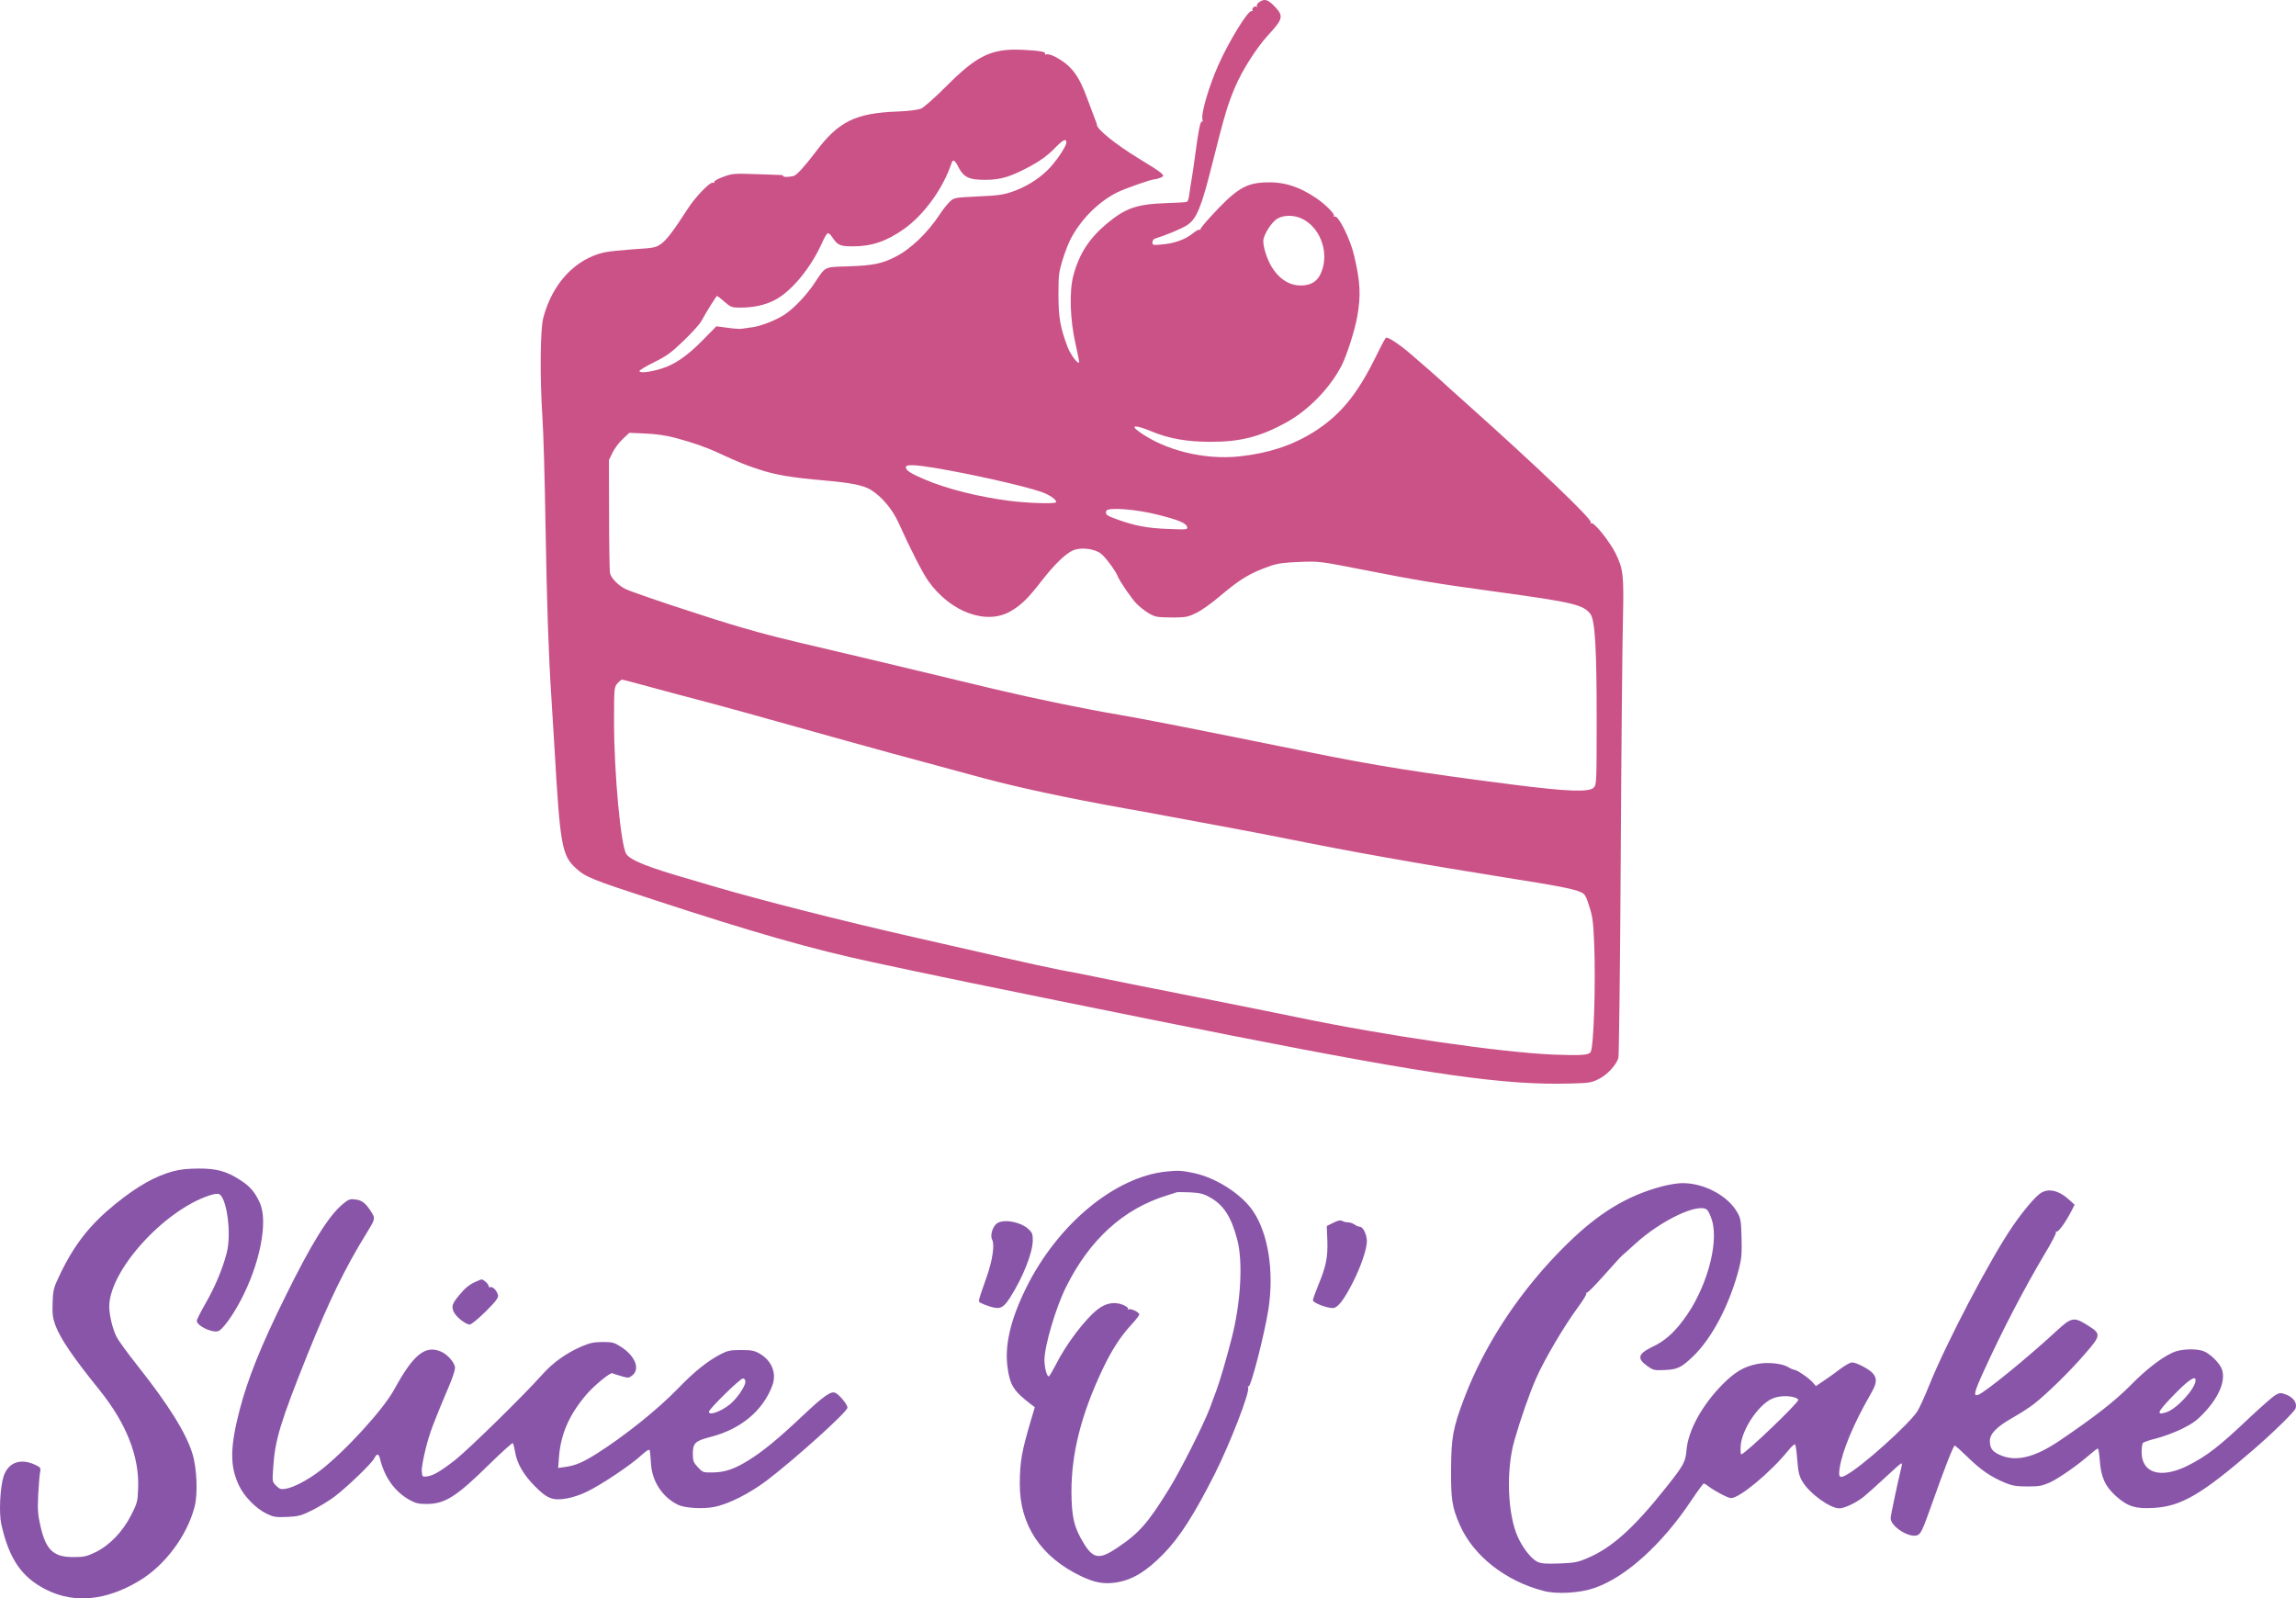
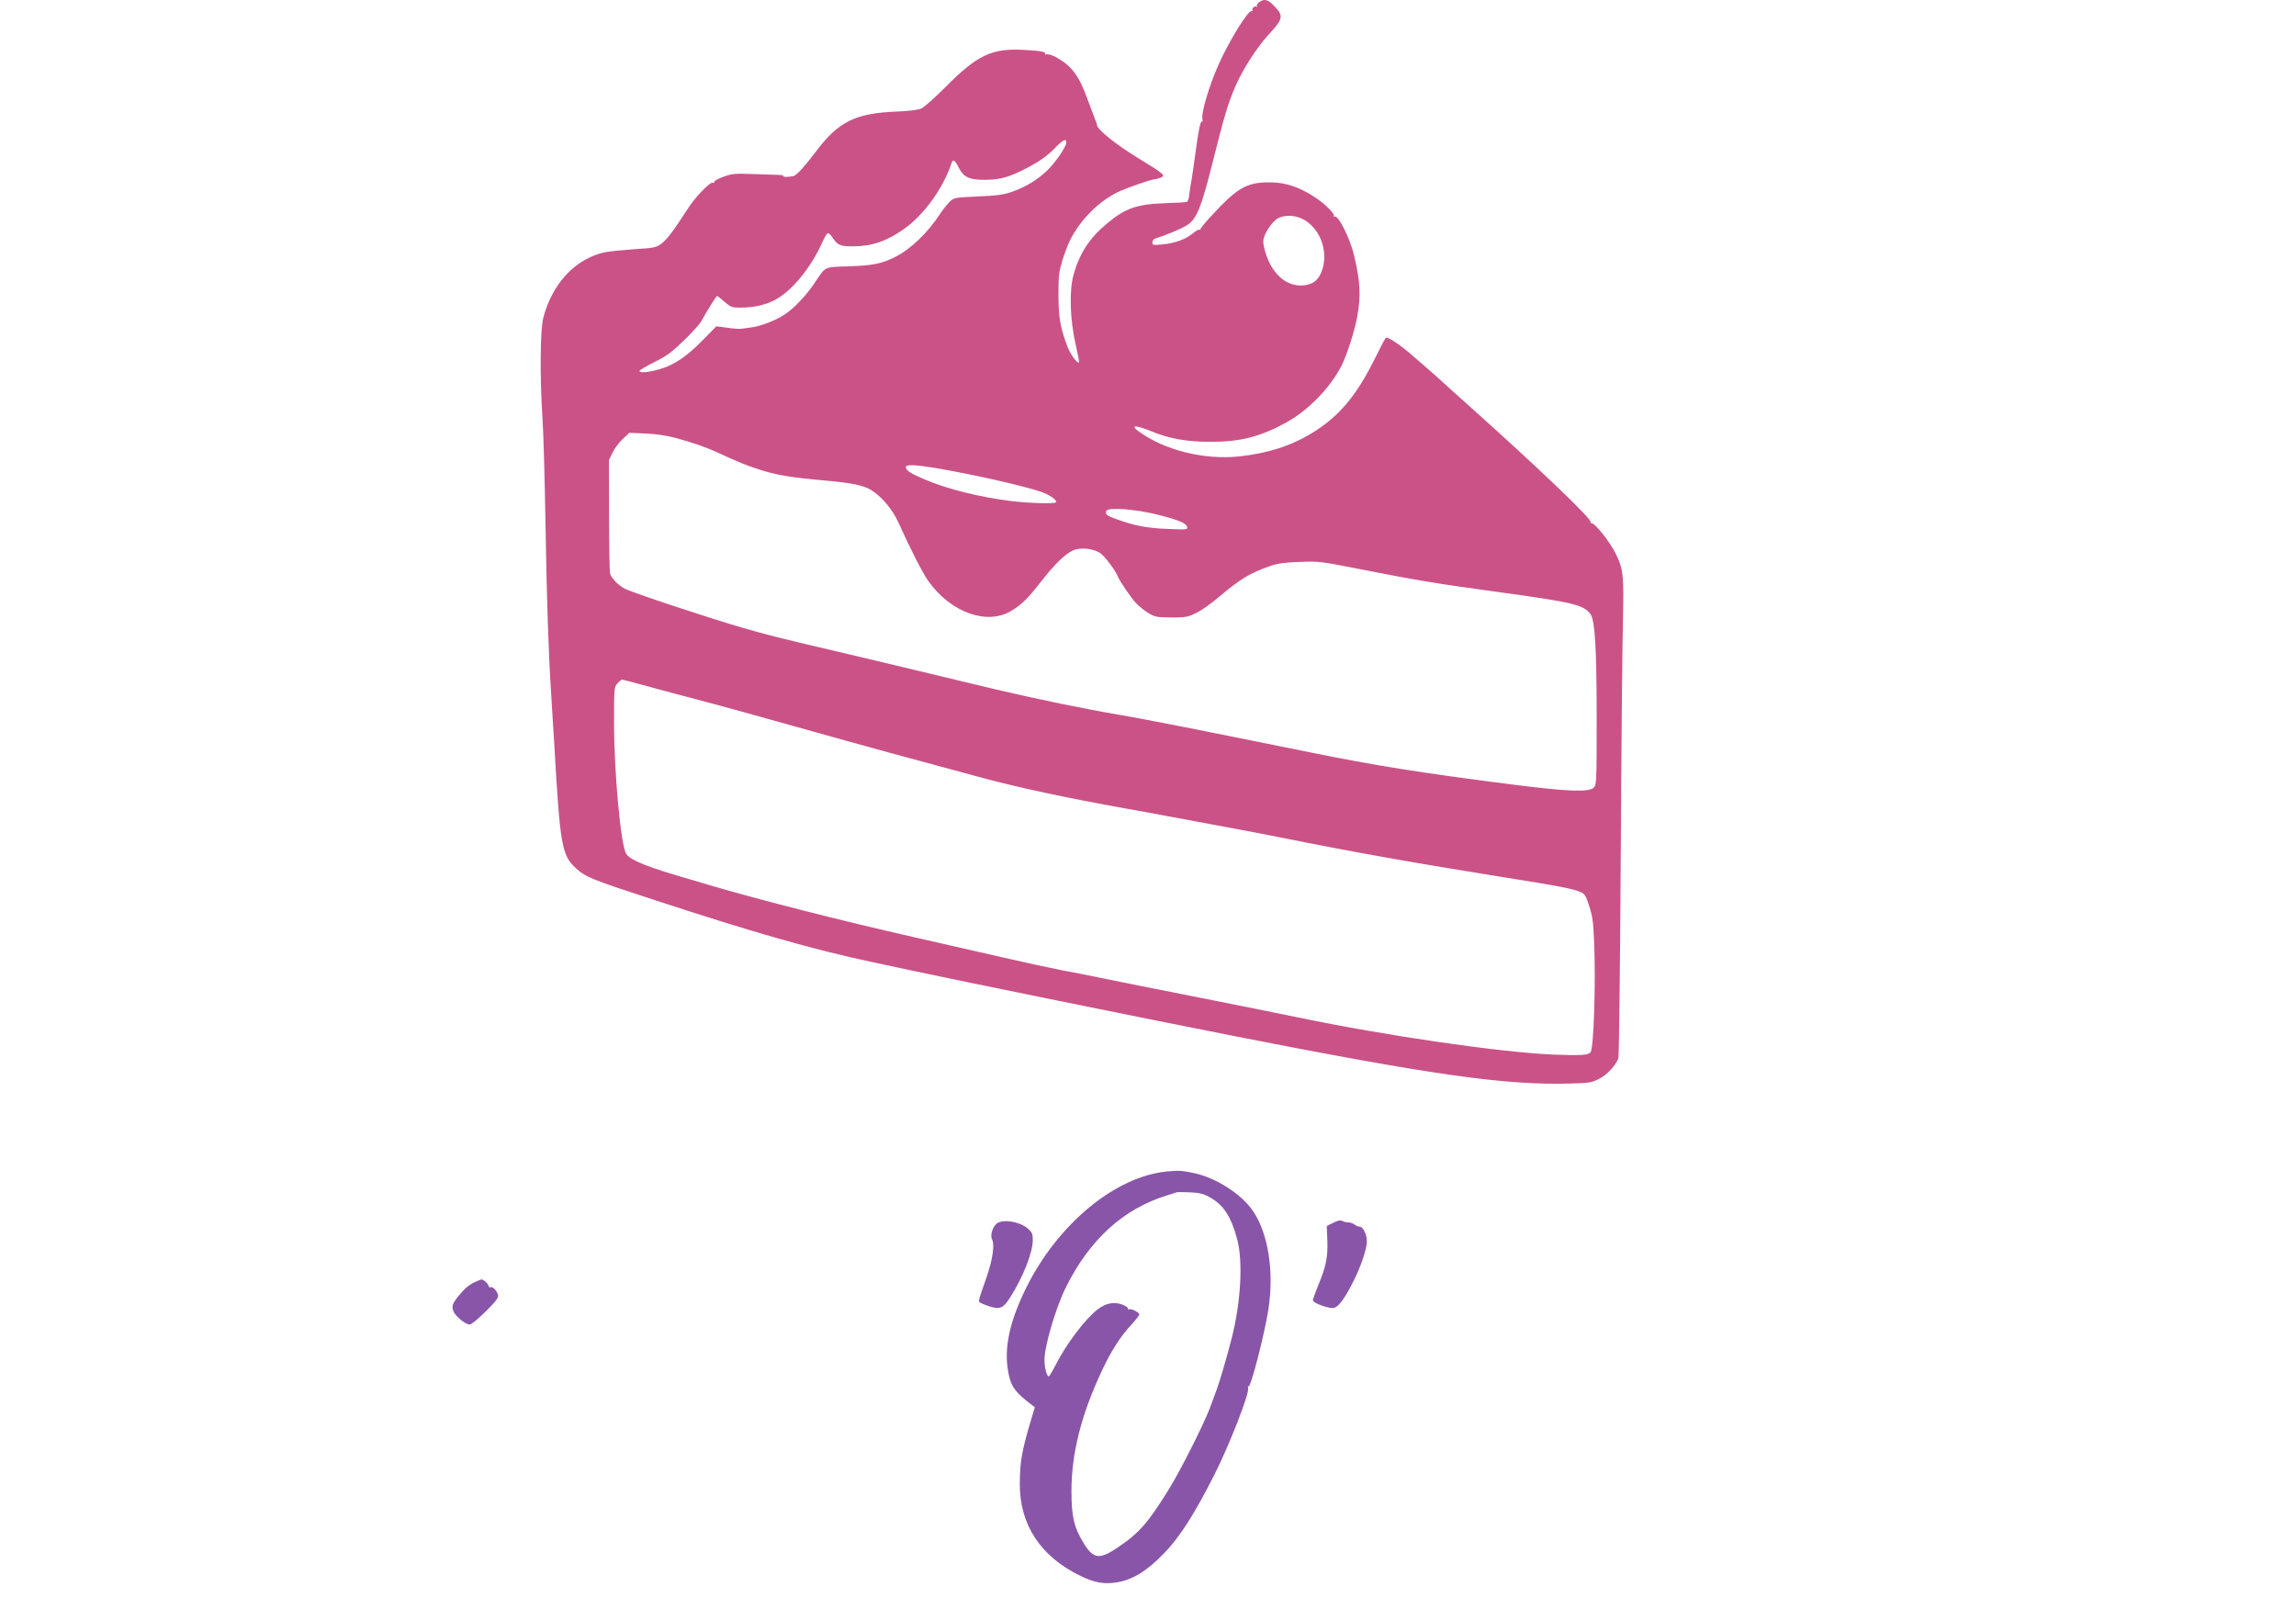
<svg xmlns="http://www.w3.org/2000/svg" xmlns:ns1="http://sodipodi.sourceforge.net/DTD/sodipodi-0.dtd" xmlns:ns2="http://www.inkscape.org/namespaces/inkscape" width="1573.708pt" height="1095.567pt" viewBox="0 0 1573.708 1095.567" preserveAspectRatio="xMidYMid meet" id="svg20" ns1:docname="LOGO-HQ-from-AI.svg" ns2:version="1.1 (c68e22c387, 2021-05-23)">
  <defs id="defs24" />
  <path d="m 863.077,1.447 c -1.2,0.8 -1.9,2.1 -1.6,2.7 0.4,0.7 0.4,0.9 -0.1,0.5 -1.1,-1 -3.7,1.1 -2.9,2.3 0.3,0.5 0,0.8 -0.7,0.7 -2.4,-0.6 -15.3,20.4 -22.6,36.7 -6.6,14.9 -12.1,33.5 -11,37.6 0.3,1 0.1,1.7 -0.3,1.4 -1.1,-0.7 -2.4,5.8 -4.5,21.5 -0.9,6.9 -2.1,15 -2.6,18 -0.6,3 -1.3,7.7 -1.6,10.3 -0.3,2.7 -1,5 -1.7,5.2 -0.6,0.3 -7.2,0.7 -14.6,0.9 -19.7,0.7 -27.5,3.4 -40.2,14 -12,10 -18.9,20.6 -22.9,35.3 -3,10.9 -2.4,30.7 1.5,47.6 1.5,6.6 2.6,12.1 2.3,12.3 -1,1.1 -5.8,-5.4 -7.8,-10.5 -5.1,-13.6 -6.2,-19.9 -6.3,-35.6 0,-13.5 0.3,-15.9 2.7,-23.8 1.5,-4.9 3.9,-11.2 5.3,-14 6.8,-13.6 19.2,-26.1 32.1,-32.6 5.7,-2.8 23.6,-9.1 26.1,-9.1 0.6,0 2.3,-0.5 3.7,-1 3.9,-1.5 2.7,-2.5 -15.8,-13.8 -14.7,-9 -27.7,-19.4 -27.7,-22.4 0,-0.5 -0.6,-2.4 -1.4,-4.1 -0.7,-1.8 -3,-7.9 -5.1,-13.6 -5.9,-16.4 -11.2,-23.3 -22.3,-29.1 -2.3,-1.2 -4.9,-1.9 -5.8,-1.6 -0.8,0.3 -1.3,0.2 -1,-0.3 0.9,-1.4 -3.3,-2.2 -15.5,-2.8 -21.1,-1 -31.1,3.8 -52.2,25 -7.9,7.9 -15.3,14.5 -17.3,15.3 -2.2,0.9 -8.4,1.7 -16.2,2 -28.9,1.1 -40.5,6.9 -56.1,27.8 -7.3,9.7 -13,15.9 -15,16.4 -3.6,0.8 -7.1,0.8 -7.1,0.1 0,-0.4 -0.8,-0.8 -1.7,-0.8 -1,0 -8.8,-0.3 -17.3,-0.6 -14.5,-0.5 -15.9,-0.4 -22,1.8 -3.6,1.3 -6.4,2.8 -6.3,3.5 0.2,0.6 -0.3,0.9 -1,0.6 -1.9,-0.7 -12.1,9.9 -17,17.6 -10.1,15.6 -14.5,21.4 -18.3,24.2 -3.8,2.7 -4.8,2.9 -19,3.8 -8.2,0.6 -17.1,1.5 -19.9,2.1 -20.1,4.5 -35.8,21.3 -42,44.9 -2.1,7.9 -2.4,40.3 -0.6,68 0.7,9.6 1.6,42.2 2.1,72.5 0.9,54.4 2.1,89.9 4,119 0.5,8.2 1.4,23.5 2.1,34 3.9,68.2 5.1,75 14.8,83.8 6.7,6.1 10.7,7.7 54.6,22 67.2,22 107.3,33.5 148,42.2 6.6,1.4 19.4,4.2 28.5,6.1 30.1,6.5 160.7,33 218,44.3 138.2,27.2 188.1,34.3 233.5,32.9 11.8,-0.3 13.6,-0.6 18.5,-3.1 5.7,-2.8 11.8,-9.4 13.4,-14.4 0.4,-1.6 1.2,-63.3 1.6,-137.3 0.4,-74 1.1,-147.1 1.5,-162.5 0.7,-31.6 0.3,-35.2 -5.1,-46.2 -3.9,-7.8 -14.4,-21 -16.3,-20.5 -0.7,0.1 -1,-0.2 -0.7,-0.7 1.2,-1.9 -36.6,-38 -85.4,-81.6 -8,-7.1 -14.7,-13.2 -15,-13.5 -0.9,-1 -18.4,-16.4 -23.9,-21 -8,-6.7 -15.2,-11.3 -16.1,-10.3 -0.5,0.4 -3.8,6.6 -7.3,13.8 -12.7,25.7 -24.5,39.8 -42.7,51.1 -14.7,9.1 -30.8,14.3 -50.6,16.4 -23.9,2.5 -50.9,-4.2 -68.6,-17 -6.4,-4.6 -2.4,-4.7 8.5,-0.2 12,5 24.3,7.2 40.8,7.2 20.2,0 33.9,-3.5 51.7,-13.3 15.1,-8.3 30.1,-23.7 38,-39.2 3.6,-7.3 9,-24.1 10.6,-33.4 2.6,-14.6 2.1,-23.7 -2.1,-41.6 -2.7,-11.8 -11.1,-28.4 -13.5,-26.9 -0.7,0.4 -0.8,0.2 -0.4,-0.4 0.8,-1.3 -5.8,-8 -12.2,-12.3 -12,-8.1 -22.5,-11.3 -35.2,-10.7 -13.4,0.6 -19.9,4.7 -37.4,23.8 -3.8,4.1 -6.8,7.9 -6.7,8.3 0.1,0.5 -0.2,0.6 -0.7,0.3 -0.5,-0.3 -2.5,0.9 -4.6,2.6 -5,4.1 -12.6,6.8 -20.8,7.5 -6.4,0.6 -6.8,0.5 -6.8,-1.4 0,-1.2 0.8,-2.3 1.8,-2.6 7.8,-2.4 18.5,-6.9 22.1,-9.3 6.5,-4.3 9.7,-12.1 17.5,-43.4 8.1,-32.3 10.4,-39.8 15.5,-51.7 4.7,-11 14.5,-26.4 22.2,-34.8 10.6,-11.5 11,-13.3 4.6,-20 -4.6,-4.8 -6.9,-5.4 -10.5,-2.9 z m -132.2,96.2 c 0,2.9 -7.7,14.1 -13.4,19.5 -6.7,6.3 -14.8,11.2 -23.8,14.3 -6.1,2.1 -10,2.6 -23.5,3.2 -16.2,0.8 -16.2,0.8 -19.3,3.7 -1.7,1.7 -4.8,5.5 -6.7,8.5 -8.4,12.8 -20.1,24 -30.5,29.2 -9.2,4.7 -15.2,5.9 -31.8,6.5 -17.6,0.6 -15.6,-0.4 -23.8,11.8 -5.5,8.2 -13.9,17 -20.2,21.2 -5.9,3.9 -16.2,8 -22.5,8.8 -2.7,0.4 -6,0.8 -7.2,1 -1.2,0.2 -5.5,-0.1 -9.6,-0.7 l -7.6,-1 -9.3,9.5 c -10.8,11 -19.4,16.9 -28.9,19.7 -7.7,2.3 -14.1,3 -14.5,1.5 -0.1,-0.6 4.3,-3.2 9.9,-6 8.7,-4.3 11.7,-6.4 20.4,-14.8 5.6,-5.4 11,-11.4 12,-13.2 3.3,-6.2 10.4,-17.5 10.9,-17.5 0.3,0 2.6,1.8 5.1,4 4.3,3.7 5,4 10.8,4 9.2,0 17.3,-1.8 23.9,-5.3 11.6,-6.2 24.7,-22.2 32.5,-39.8 1.4,-3.2 3.1,-5.9 3.7,-5.9 0.7,0 1.9,1.1 2.8,2.5 3.8,5.8 5.4,6.5 14.5,6.5 12.7,0 22.9,-3.5 34.7,-11.8 14,-9.9 27.1,-28.1 32.8,-45.5 0.9,-2.7 2.3,-1.8 4.8,3.3 3.5,6.7 7.3,8.5 18.3,8.4 10.8,0 17.7,-2.2 31.5,-9.7 6.4,-3.5 11.4,-7.2 15.5,-11.4 6.2,-6.4 8.5,-7.6 8.5,-4.5 z m 161.6,52.3 c 11.6,5.6 17.9,20.8 14.1,34 -2.2,7.4 -5.9,10.8 -12.5,11.6 -9.1,1 -17.1,-3.6 -22.8,-13.2 -2.9,-5 -5.4,-12.8 -5.4,-17 0,-4.4 5.8,-13.4 10,-15.7 4.6,-2.4 11.3,-2.3 16.6,0.3 z m -429.1,150.3 c 11.7,3.2 20.5,6.2 29.5,10.4 14.3,6.6 17.9,8 27,11 11.8,3.9 22.4,5.7 45.5,7.7 18,1.6 26.5,3.3 31.5,6.4 7.4,4.5 14.9,13.4 19,22.6 8,17.8 16.6,34.6 20.4,39.9 15.3,21.5 40.1,30.5 56.8,20.5 7.3,-4.4 11.6,-8.7 20.7,-20.4 9.1,-11.7 16.7,-19 21.9,-21.2 5.3,-2.2 14.4,-1.1 18.9,2.3 3,2.3 10.1,11.8 11.5,15.5 1.3,3.4 9.7,15.6 12.9,18.8 4.6,4.5 10.3,8.3 13.7,8.9 1.5,0.4 6.8,0.6 11.9,0.6 8.3,-0.1 9.9,-0.4 15.5,-3.2 3.5,-1.7 10.4,-6.6 15.3,-10.8 14.9,-12.6 21.2,-16.4 35.5,-21.4 5,-1.7 9.5,-2.3 20,-2.7 13.3,-0.5 14,-0.4 42.5,5.2 39.2,7.7 50.9,9.6 94,15.5 51.1,7 57.9,8.7 62.7,15 3.2,4.3 4.3,23.6 4.3,72.6 0,42.1 -0.1,44.3 -1.9,46.3 -3.1,3.4 -18,2.8 -55,-1.9 -64.3,-8.2 -95.4,-13.2 -139.6,-22.2 -83.5,-16.9 -114.1,-22.9 -131.2,-25.8 -21,-3.5 -57.1,-10.9 -84.5,-17.4 -25.2,-6 -71.9,-17.2 -81.8,-19.6 -4.4,-1.1 -16.8,-4 -27.5,-6.5 -38.7,-9.1 -45.8,-10.8 -64,-16.1 -20.7,-5.9 -75.9,-24.2 -80.5,-26.7 -4.7,-2.4 -9.3,-7.2 -10.2,-10.4 -0.4,-1.5 -0.7,-19.7 -0.7,-40.3 l -0.1,-37.5 2.4,-5 c 1.3,-2.8 4.5,-7 7,-9.4 l 4.6,-4.3 11,0.5 c 7.4,0.3 14.3,1.3 21,3.1 z m 177.5,20.5 c 24.6,4.1 60.7,12.2 72.8,16.4 5.7,1.9 11.3,5.9 10,7.2 -1.1,1.1 -19.6,0.5 -31.3,-1 -21.4,-2.7 -43.3,-8.2 -58.5,-14.7 -9.9,-4.2 -13,-6.2 -13,-8.5 0,-1.9 6.2,-1.7 20,0.6 z m 152.9,32.1 c 14.3,3.6 19.4,5.8 19.9,8.4 0.4,1.8 -0.3,1.8 -13,1.3 -14,-0.5 -22.6,-2.1 -34.6,-6.4 -7.8,-2.8 -8.7,-3.5 -7.8,-6 1.1,-2.6 20.2,-1.2 35.5,2.7 z m -347.9,118.1 c 10.2,2.8 24.5,6.6 31.8,8.5 7.3,1.9 22,5.9 32.5,8.8 10.6,3 26.9,7.5 36.2,10.1 9.4,2.6 24.7,6.9 34,9.5 14.4,4.1 35.2,9.7 94,25.6 24.8,6.6 56.4,13.4 98.1,20.9 10.9,1.9 23.3,4.2 27.4,5 4.1,0.8 19.9,3.7 35,6.5 15.1,2.8 35.2,6.6 44.5,8.5 46.9,9.5 93.4,17.7 151,26.9 37.9,6 48.3,8 53.2,10.3 2.7,1.2 3.5,2.5 5.7,9.6 2.3,7 2.8,10.8 3.4,25.7 1.1,27.2 -0.3,70.8 -2.4,74.2 -1.4,2.2 -6.2,2.5 -25.4,1.8 -36,-1.5 -114.3,-12.8 -175.8,-25.6 -11.9,-2.5 -43.3,-8.8 -69.7,-14 -26.4,-5.2 -55.4,-11 -64.5,-12.9 -9.1,-1.9 -21.7,-4.4 -28,-5.5 -6.3,-1.2 -24.1,-5.1 -39.5,-8.6 -30.9,-7.1 -32.3,-7.4 -61,-13.9 -49.8,-11.3 -104.8,-25.3 -138.5,-35.2 -4.7,-1.4 -11.2,-3.3 -14.5,-4.3 -29.4,-8.4 -41.2,-13.2 -44.1,-17.5 -3.8,-5.8 -8.4,-55.6 -8.4,-90.7 0,-23.1 0.1,-23.7 2.3,-26.2 1.2,-1.4 2.7,-2.6 3.2,-2.6 0.6,0 9.3,2.3 19.5,5.1 z" id="path2" style="fill:#cb5287;fill-opacity:1;stroke:none;stroke-width:0.1" />
  <g id="g7346" style="fill:#8955a9;fill-opacity:1" transform="translate(-32.422,-25.886)">
-     <path d="m 151.299,828.633 c -12.8,3.5 -24.7,10.3 -39.7,22.4 -17.2,13.9 -27.9,27.4 -37.7,47.6 -4.8,10 -5.1,11.1 -5.4,19.9 -0.3,7.8 0,10.4 1.8,15.5 3.4,9.2 11.9,21.8 30,44.2 18.6,23 27.7,45.9 26.8,67.7 -0.3,9.1 -0.6,10.2 -4.8,18.5 -5.8,11.3 -14.7,20.6 -24.3,25.3 -6,2.9 -7.9,3.4 -15,3.4 -13.8,0.1 -19,-4.6 -22.8,-21 -1.8,-8 -2.1,-11.2 -1.6,-21.6 0.4,-6.8 0.9,-13.8 1.3,-15.5 0.6,-3.1 0.4,-3.4 -3.7,-5.3 -10,-4.5 -18.1,-1.4 -21.3,8 -2.4,7.3 -3.3,25.2 -1.6,32.8 5.3,23.9 14.1,36.7 31.1,45.1 19,9.4 40.4,7.4 62.9,-5.9 17.8,-10.4 33.3,-31 38.5,-51.1 2.3,-8.7 1.6,-26.5 -1.5,-36.4 -4.4,-14.3 -16.5,-33.6 -37.4,-60 -7,-8.8 -13.6,-17.9 -14.7,-20.3 -2.7,-5.4 -4.8,-14.4 -4.9,-20.3 -0.2,-24.4 36.9,-65.7 68.4,-76.3 2.6,-0.9 5.6,-1.4 6.6,-1.1 5.5,1.7 9,27.3 5.5,40.5 -2.8,10.8 -8.1,23.5 -14.5,34.5 -3.3,5.8 -6,11.1 -6,11.9 0,3.4 10,8.3 14.5,7.2 2.8,-0.7 9.5,-9.7 15.3,-20.6 13.4,-25 19.3,-54.6 13.4,-67.4 -3.3,-7.4 -6.8,-11.4 -13.4,-15.6 -9.3,-6.1 -16.4,-8 -28.7,-7.9 -7,0 -12.8,0.6 -17.1,1.8 z" id="path4" style="fill:#8955a9;fill-opacity:1;stroke:none;stroke-width:0.1" />
    <path d="m 832.299,828.833 c -35.5,3.4 -75,36.1 -96.6,79.9 -10.8,21.9 -14.9,39.7 -12.6,55.1 1.7,11.7 4.2,15.6 16.1,24.7 l 2.5,1.9 -2.8,9.4 c -6.2,20.9 -7.4,27.9 -7.5,42.9 -0.2,28.3 14.4,50.4 42.2,63.6 9.1,4.3 15.3,5.4 23.2,4.3 11.4,-1.6 21.1,-7.4 33.2,-19.8 11,-11.3 20.8,-26.6 35,-54.6 10.4,-20.7 24.1,-55.9 22.9,-59.1 -0.3,-0.8 -0.2,-1.3 0.3,-1 1.5,1 11.1,-36.3 13.7,-53.4 3.8,-25.6 -0.2,-51.3 -10.6,-66.7 -7.8,-11.6 -25.2,-22.8 -40.5,-26.1 -8.1,-1.7 -10.6,-1.9 -18.5,-1.1 z m 29,17.5 c 9.6,5.2 14.9,13.2 19.1,29 4.1,15.1 2.5,43.6 -3.8,67.9 -3.3,13.1 -8.4,30.3 -10.2,35 -1,2.7 -3.2,8.7 -4.9,13.2 -4.3,11.3 -19.8,42 -27.8,55 -14.4,23.3 -20.4,30.2 -35.3,40.2 -12.2,8.3 -16.5,7.8 -22.9,-2.5 -6.9,-11.1 -8.6,-18.2 -8.7,-35.9 0,-26.1 6.6,-52.5 21,-83.1 6.3,-13.4 12.3,-22.8 19.9,-31.1 3.1,-3.3 5.6,-6.6 5.6,-7.2 0,-1.5 -5.8,-4.3 -7.2,-3.5 -0.6,0.4 -0.8,0.3 -0.5,-0.3 0.4,-0.6 -1.1,-1.8 -3.5,-2.8 -5.8,-2.3 -11.5,-1.3 -17.2,3 -8.6,6.6 -21.8,24 -28.9,38.2 -2,3.9 -4.1,7.4 -4.6,7.8 -1.3,0.7 -3.1,-5.8 -3.1,-11.2 0,-9.5 7.7,-35.7 14.7,-49.8 16.2,-32.7 39.4,-53.8 69.3,-63 3,-0.9 6,-1.9 6.5,-2.1 0.6,-0.2 4.7,-0.2 9.1,0 6.6,0.3 9.2,0.9 13.4,3.2 z" id="path6" style="fill:#8955a9;fill-opacity:1;stroke:none;stroke-width:0.1" />
-     <path d="m 1171.299,839.133 c -23.9,6.4 -43.2,18.2 -65,39.6 -31.2,30.6 -56.1,68 -70.4,105.8 -7.6,20.1 -8.8,26.7 -8.9,48.7 -0.1,20.6 0.7,25.8 6,37.9 9.3,21.2 31.4,38.5 57.4,45.2 9.1,2.4 24.8,1.5 34.8,-2 21.5,-7.3 46.7,-30.2 66.6,-60.2 4.2,-6.3 8,-11.4 8.4,-11.4 0.5,0 1.9,0.8 3.2,1.9 4.2,3.2 13.5,8.1 15.5,8.1 5.8,0 26.9,-17.5 39.1,-32.5 2.2,-2.8 4.4,-4.7 4.8,-4.3 0.4,0.4 1.1,5.2 1.5,10.7 0.6,8.1 1.3,10.9 3.4,14.5 4.9,8.4 19,18.6 25.5,18.6 3.4,0 11.6,-3.9 16.6,-7.9 2.2,-1.8 8.7,-7.6 14.4,-12.9 5.7,-5.3 10.8,-9.9 11.3,-10 0.5,-0.2 0.6,0.7 0.3,2 -3.6,15.2 -7.5,33.7 -7.5,35.6 0,5.5 12.3,13.5 18.1,11.7 2.6,-0.9 3.7,-3.2 10.7,-23 8,-22.6 14.2,-38.5 15.1,-38.5 0.5,0 4.6,3.7 9.2,8.2 8.8,8.6 15.7,13.3 25.6,17.4 4.7,1.9 7.6,2.4 15.1,2.4 8.1,0 10,-0.4 15.5,-2.8 6.1,-2.9 19.1,-11.9 27.6,-19.4 2.4,-2.1 4.7,-3.8 5.1,-3.8 0.4,0 1,3.5 1.3,7.7 0.8,11.8 3.6,18.1 11,24.8 8,7.2 13.5,9 26.1,8.2 18.7,-1.1 32.7,-9.2 68,-39.7 12.7,-10.9 28.3,-26.1 29.1,-28.4 1.3,-3.8 -1.3,-7.6 -6.5,-9.6 -3.9,-1.4 -4.4,-1.3 -7.5,0.5 -1.8,1.1 -9.3,7.7 -16.7,14.6 -21.7,20.6 -30,27 -43.3,33.7 -18.4,9.1 -31.5,5.2 -31.5,-9.5 0,-2.6 0.4,-5.3 0.8,-6 0.4,-0.6 4.5,-2.1 9.2,-3.2 4.7,-1.2 12.6,-4.1 17.7,-6.6 7.4,-3.7 10.3,-5.8 15.6,-11.5 10,-10.8 14.3,-21.5 11.8,-29.2 -1.4,-4.3 -8.5,-11.2 -13,-12.7 -4.6,-1.5 -12.8,-1.4 -18.3,0.2 -7.4,2.3 -19.6,11.3 -31.3,23.3 -10.5,10.6 -24.2,21.4 -48.7,38 -17.8,12 -30.8,14.9 -42,9.3 -4.4,-2.2 -5.8,-4.5 -5.8,-9.2 0,-4.8 4.7,-9.6 15.4,-15.7 5,-2.8 11.5,-7 14.5,-9.3 8.6,-6.6 25.4,-23 35.2,-34.5 11.2,-12.8 11.3,-13.8 2,-19.6 -9.5,-6 -11.1,-5.7 -21.5,3.9 -19.9,18.4 -48.8,41.9 -53.6,43.7 -3.5,1.3 -2.8,-1.8 3.8,-16.2 12.7,-27.9 27.9,-57 41.8,-80.4 4.6,-7.6 8.1,-14.3 7.7,-14.9 -0.3,-0.6 -0.1,-0.7 0.4,-0.4 1.1,0.7 6.5,-6.8 10.2,-14.1 l 2.2,-4.3 -3.3,-3 c -7.4,-6.9 -14.7,-8.6 -20.2,-4.8 -3.9,2.7 -11.8,12.1 -18.9,22.4 -15.1,21.9 -45.5,79.9 -57.2,109 -3.1,7.7 -6.8,15.8 -8.2,18 -6,9.2 -38.9,38.7 -49.2,43.9 -4.2,2.2 -5,1.2 -4,-5.3 1.8,-11.6 9.6,-30.2 20.5,-49.2 4.9,-8.4 5.4,-11.4 2.4,-15.2 -2.3,-2.9 -11.3,-7.7 -14.5,-7.7 -1.2,0 -4.8,2 -8.1,4.5 -3.2,2.5 -8.3,6.1 -11.3,8.1 l -5.3,3.6 -2.2,-2.5 c -2.5,-2.9 -10.9,-8.7 -12.7,-8.7 -0.6,0 -2.6,-0.8 -4.3,-1.9 -4.2,-2.5 -14.4,-3.5 -21.4,-2 -8.8,1.8 -15,5.5 -23.3,13.8 -14.1,14.3 -23.6,31.5 -24.8,45 -0.7,8.3 -1.8,10.4 -13.9,25.6 -22.2,28 -37.3,41.6 -54.2,48.7 -6.6,2.8 -8.9,3.2 -19.1,3.6 -9.4,0.3 -12.3,0.1 -15.1,-1.2 -4.1,-2 -9.8,-9.2 -13.3,-16.9 -7.1,-15.5 -8.2,-45.8 -2.4,-66.2 4.3,-14.9 10.4,-32.5 15,-42.8 5.5,-12.6 19.3,-36 28.5,-48.4 3.5,-4.7 6.1,-9 5.8,-9.5 -0.3,-0.5 -0.1,-0.7 0.4,-0.6 0.5,0.2 5.9,-5.3 12,-12.2 6.1,-6.9 11.7,-13 12.4,-13.5 0.7,-0.6 4.6,-4 8.6,-7.7 17.9,-16.4 44.1,-28.7 49.5,-23.3 0.9,0.9 2.4,4.2 3.3,7.3 4.8,16.3 -4.3,47.8 -19.6,68 -6.9,9.3 -13.3,14.8 -21.3,18.5 -9.9,4.8 -10.8,8 -3.4,13.2 3.9,2.8 4.8,3 11.5,2.7 8.8,-0.3 11.7,-1.6 19.5,-9.1 13.2,-12.5 25.4,-35.8 31.8,-60.6 1.7,-6.6 2,-10.3 1.7,-21 -0.3,-12 -0.6,-13.4 -3.1,-17.7 -6.6,-11.3 -22.9,-19.9 -37.7,-19.7 -3,0 -9.3,1 -14,2.3 z m 366,132.8 c 0,5.7 -13,19.8 -20.2,22 -6.9,2.1 -6.1,0 3.9,-10.5 11,-11.4 16.3,-15.2 16.3,-11.5 z m -275.1,11.7 c 1.4,0.4 2.6,1.1 2.8,1.7 0.6,1.7 -36.6,37.3 -39.1,37.4 -0.4,0 -0.6,-2.6 -0.4,-5.9 0.8,-10.9 11.6,-27.3 21,-32 4.3,-2.1 10.8,-2.6 15.7,-1.2 z" id="path8" style="fill:#8955a9;fill-opacity:1;stroke:none;stroke-width:0.1" />
-     <path d="m 267.299,851.233 c -9.7,8.1 -21.4,26.9 -39.4,63.5 -16.6,33.5 -25.6,56.1 -31.2,77.4 -6.7,25.9 -6.8,38.8 -0.4,52.1 3.5,7.4 11.7,15.7 18.7,19.1 4.7,2.3 6.2,2.6 14.1,2.3 8,-0.4 9.6,-0.8 17.3,-4.6 4.6,-2.3 11.6,-6.5 15.4,-9.4 8.8,-6.7 25.2,-22.5 27.1,-26.1 1.8,-3.5 3,-3.5 3.9,-0.1 3.1,12.9 9.9,22.5 19.9,28.3 4.5,2.5 6.4,3 12.2,3 12.5,0 20.4,-5 43.1,-27.4 8.4,-8.2 15.6,-14.7 15.9,-14.3 0.4,0.4 1,2.9 1.5,5.6 1.2,8.1 5.7,15.9 13.4,23.7 8.7,8.9 12.5,10.3 22.3,8.6 3.6,-0.6 9.9,-2.7 14,-4.8 9.8,-4.8 29.5,-18 36.6,-24.5 3.7,-3.4 5.7,-4.6 6,-3.7 0.3,0.7 0.6,4.7 0.9,8.9 0.6,12.3 7.9,23.4 18.6,28.5 4.5,2.2 16.8,3 24.4,1.5 9.9,-1.8 24.5,-9.2 36.7,-18.4 19.7,-15.1 55,-46.9 55,-49.7 0,-2.1 -5.2,-8.5 -8.2,-10.1 -2.9,-1.6 -8,1.9 -23,16.1 -16.1,15.2 -26.8,24 -36.8,30.2 -9.8,6 -16,8.1 -24.3,8.2 -6.7,0.1 -6.9,0 -10.3,-3.6 -3,-3.3 -3.4,-4.4 -3.4,-9.2 0,-7.3 1.6,-8.8 12,-11.5 20.8,-5.3 36,-17.9 42.5,-35.3 3.1,-8.4 -0.4,-17.1 -8.8,-21.9 -3.5,-2 -5.5,-2.4 -12.7,-2.4 -7.4,0 -9.2,0.4 -14,2.9 -9,4.7 -17.9,11.8 -29,23.3 -14,14.5 -36.9,32.8 -55.7,44.7 -9.8,6.2 -14.8,8.3 -22.1,9.3 l -4.5,0.6 0.6,-7.9 c 1.2,-15.3 7,-28.5 18.4,-42 5.4,-6.4 16.8,-15.8 18.2,-15 0.3,0.2 2.9,1.1 5.8,1.9 5,1.5 5.3,1.5 7.8,-0.4 5.5,-4.4 2,-13.3 -7.6,-19.5 -4.8,-3.1 -6,-3.4 -12.7,-3.4 -5.9,0 -8.7,0.6 -14.4,3 -10.4,4.5 -19.7,11.1 -26.9,19.2 -12.7,14.3 -51.1,51.9 -60.1,58.9 -10.2,7.9 -15,10.6 -19.4,11.1 -2.7,0.3 -2.9,0 -3.2,-3.5 -0.2,-2.2 1.1,-9.3 2.8,-16 2.8,-11 5.1,-17 16.6,-44.2 1.8,-4.4 3.4,-9.2 3.4,-10.7 0,-3.5 -5.1,-9.4 -9.8,-11.3 -10.7,-4.5 -18.8,2.1 -31.9,26.1 -7.7,14 -34,42.7 -51.1,55.8 -8.3,6.3 -18,11.4 -23.4,12.2 -3.1,0.5 -4.1,0.2 -6.4,-2.1 -2.7,-2.7 -2.7,-2.8 -2,-12.7 1.2,-18.8 5,-31.2 23.9,-78.3 14.3,-35.5 25.3,-58.2 39.7,-81.5 6.3,-10.2 6.4,-10.6 3.9,-14.7 -4,-6.4 -6.6,-8.5 -11.2,-9 -3.8,-0.5 -4.7,-0.1 -8.7,3.2 z m 276,121.8 c 0,3.1 -6,11.8 -10.8,15.6 -6.3,4.9 -14.2,7.7 -14.2,4.9 0,-1.8 21.3,-22.7 23.3,-22.8 1.1,0 1.7,0.8 1.7,2.3 z" id="path10" style="fill:#8955a9;fill-opacity:1;stroke:none;stroke-width:0.1" />
    <path d="m 946.199,864.033 -4.4,2.2 0.4,10.1 c 0.4,11.4 -0.9,17.7 -6.4,30.9 -1.9,4.7 -3.5,9.1 -3.5,9.9 0,1.9 11.3,6 14.5,5.2 3.2,-0.8 7.4,-6.6 13.1,-17.9 5.3,-10.4 9.4,-22.6 9.4,-27.7 0,-4.6 -2.6,-10 -4.8,-10 -0.9,0 -2.6,-0.7 -3.6,-1.5 -1.1,-0.8 -3.1,-1.5 -4.4,-1.5 -1.3,0 -3.1,-0.4 -4.1,-1 -1.3,-0.7 -3,-0.3 -6.2,1.3 z" id="path12" style="fill:#8955a9;fill-opacity:1;stroke:none;stroke-width:0.1" />
    <path d="m 716.399,864.033 c -3.3,1.6 -5.6,8.4 -4,11.4 1.9,3.5 0.4,13.8 -3.6,25.4 -6.3,18 -6,16.9 -4.4,18 0.8,0.5 3.7,1.7 6.6,2.6 6.8,2.1 9.1,1.1 13.7,-6.1 8.9,-13.9 15.6,-30.9 15.6,-39.4 0,-4.4 -0.4,-5.3 -3.4,-8 -5.1,-4.4 -15.6,-6.5 -20.5,-3.9 z" id="path14" style="fill:#8955a9;fill-opacity:1;stroke:none;stroke-width:0.1" />
    <path d="m 357.999,904.633 c -4.3,2 -7,4.3 -11,9.2 -4.5,5.4 -5.2,7.3 -3.7,11 1.5,3.5 8.2,8.9 11.1,8.9 1.1,0 5.9,-4 10.9,-8.9 7,-7 8.8,-9.4 8.5,-11.1 -0.6,-3 -3.6,-6.2 -5.2,-5.6 -0.7,0.3 -1.3,-0.1 -1.3,-0.9 0,-1.3 -3.7,-4.6 -5,-4.4 -0.3,0 -2.2,0.9 -4.3,1.8 z" id="path16" style="fill:#8955a9;fill-opacity:1;stroke:none;stroke-width:0.1" />
  </g>
</svg>